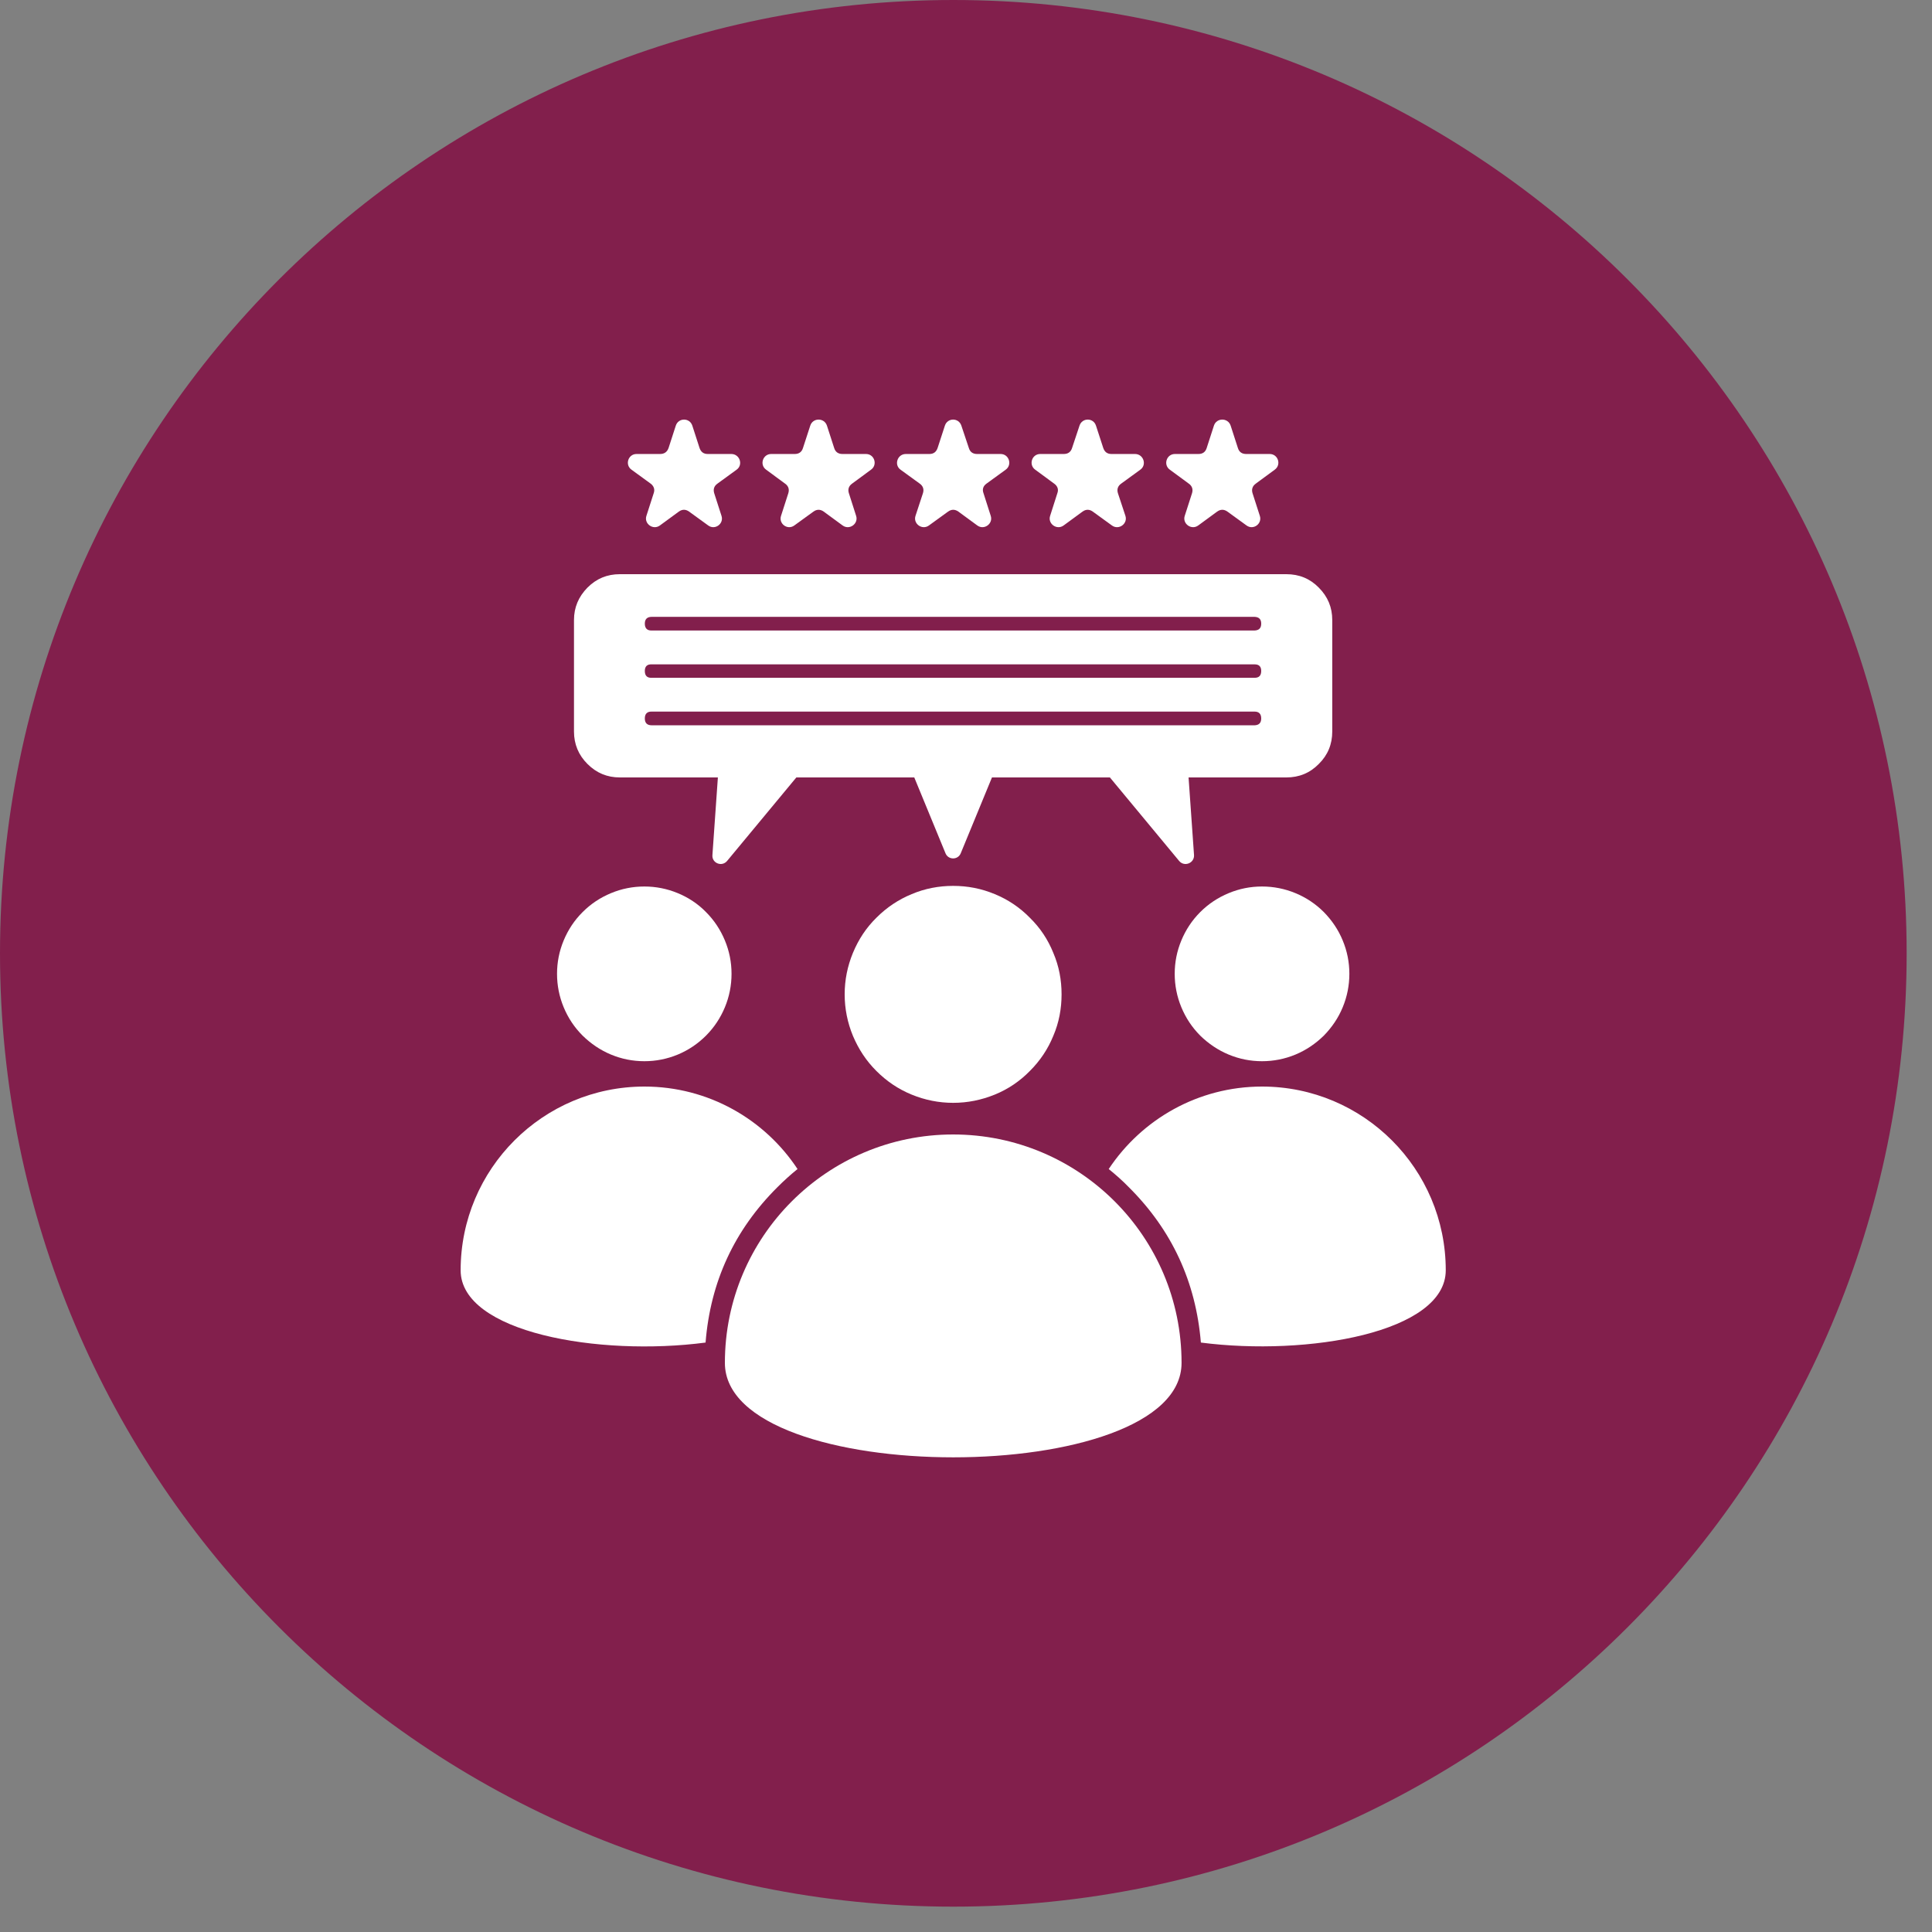
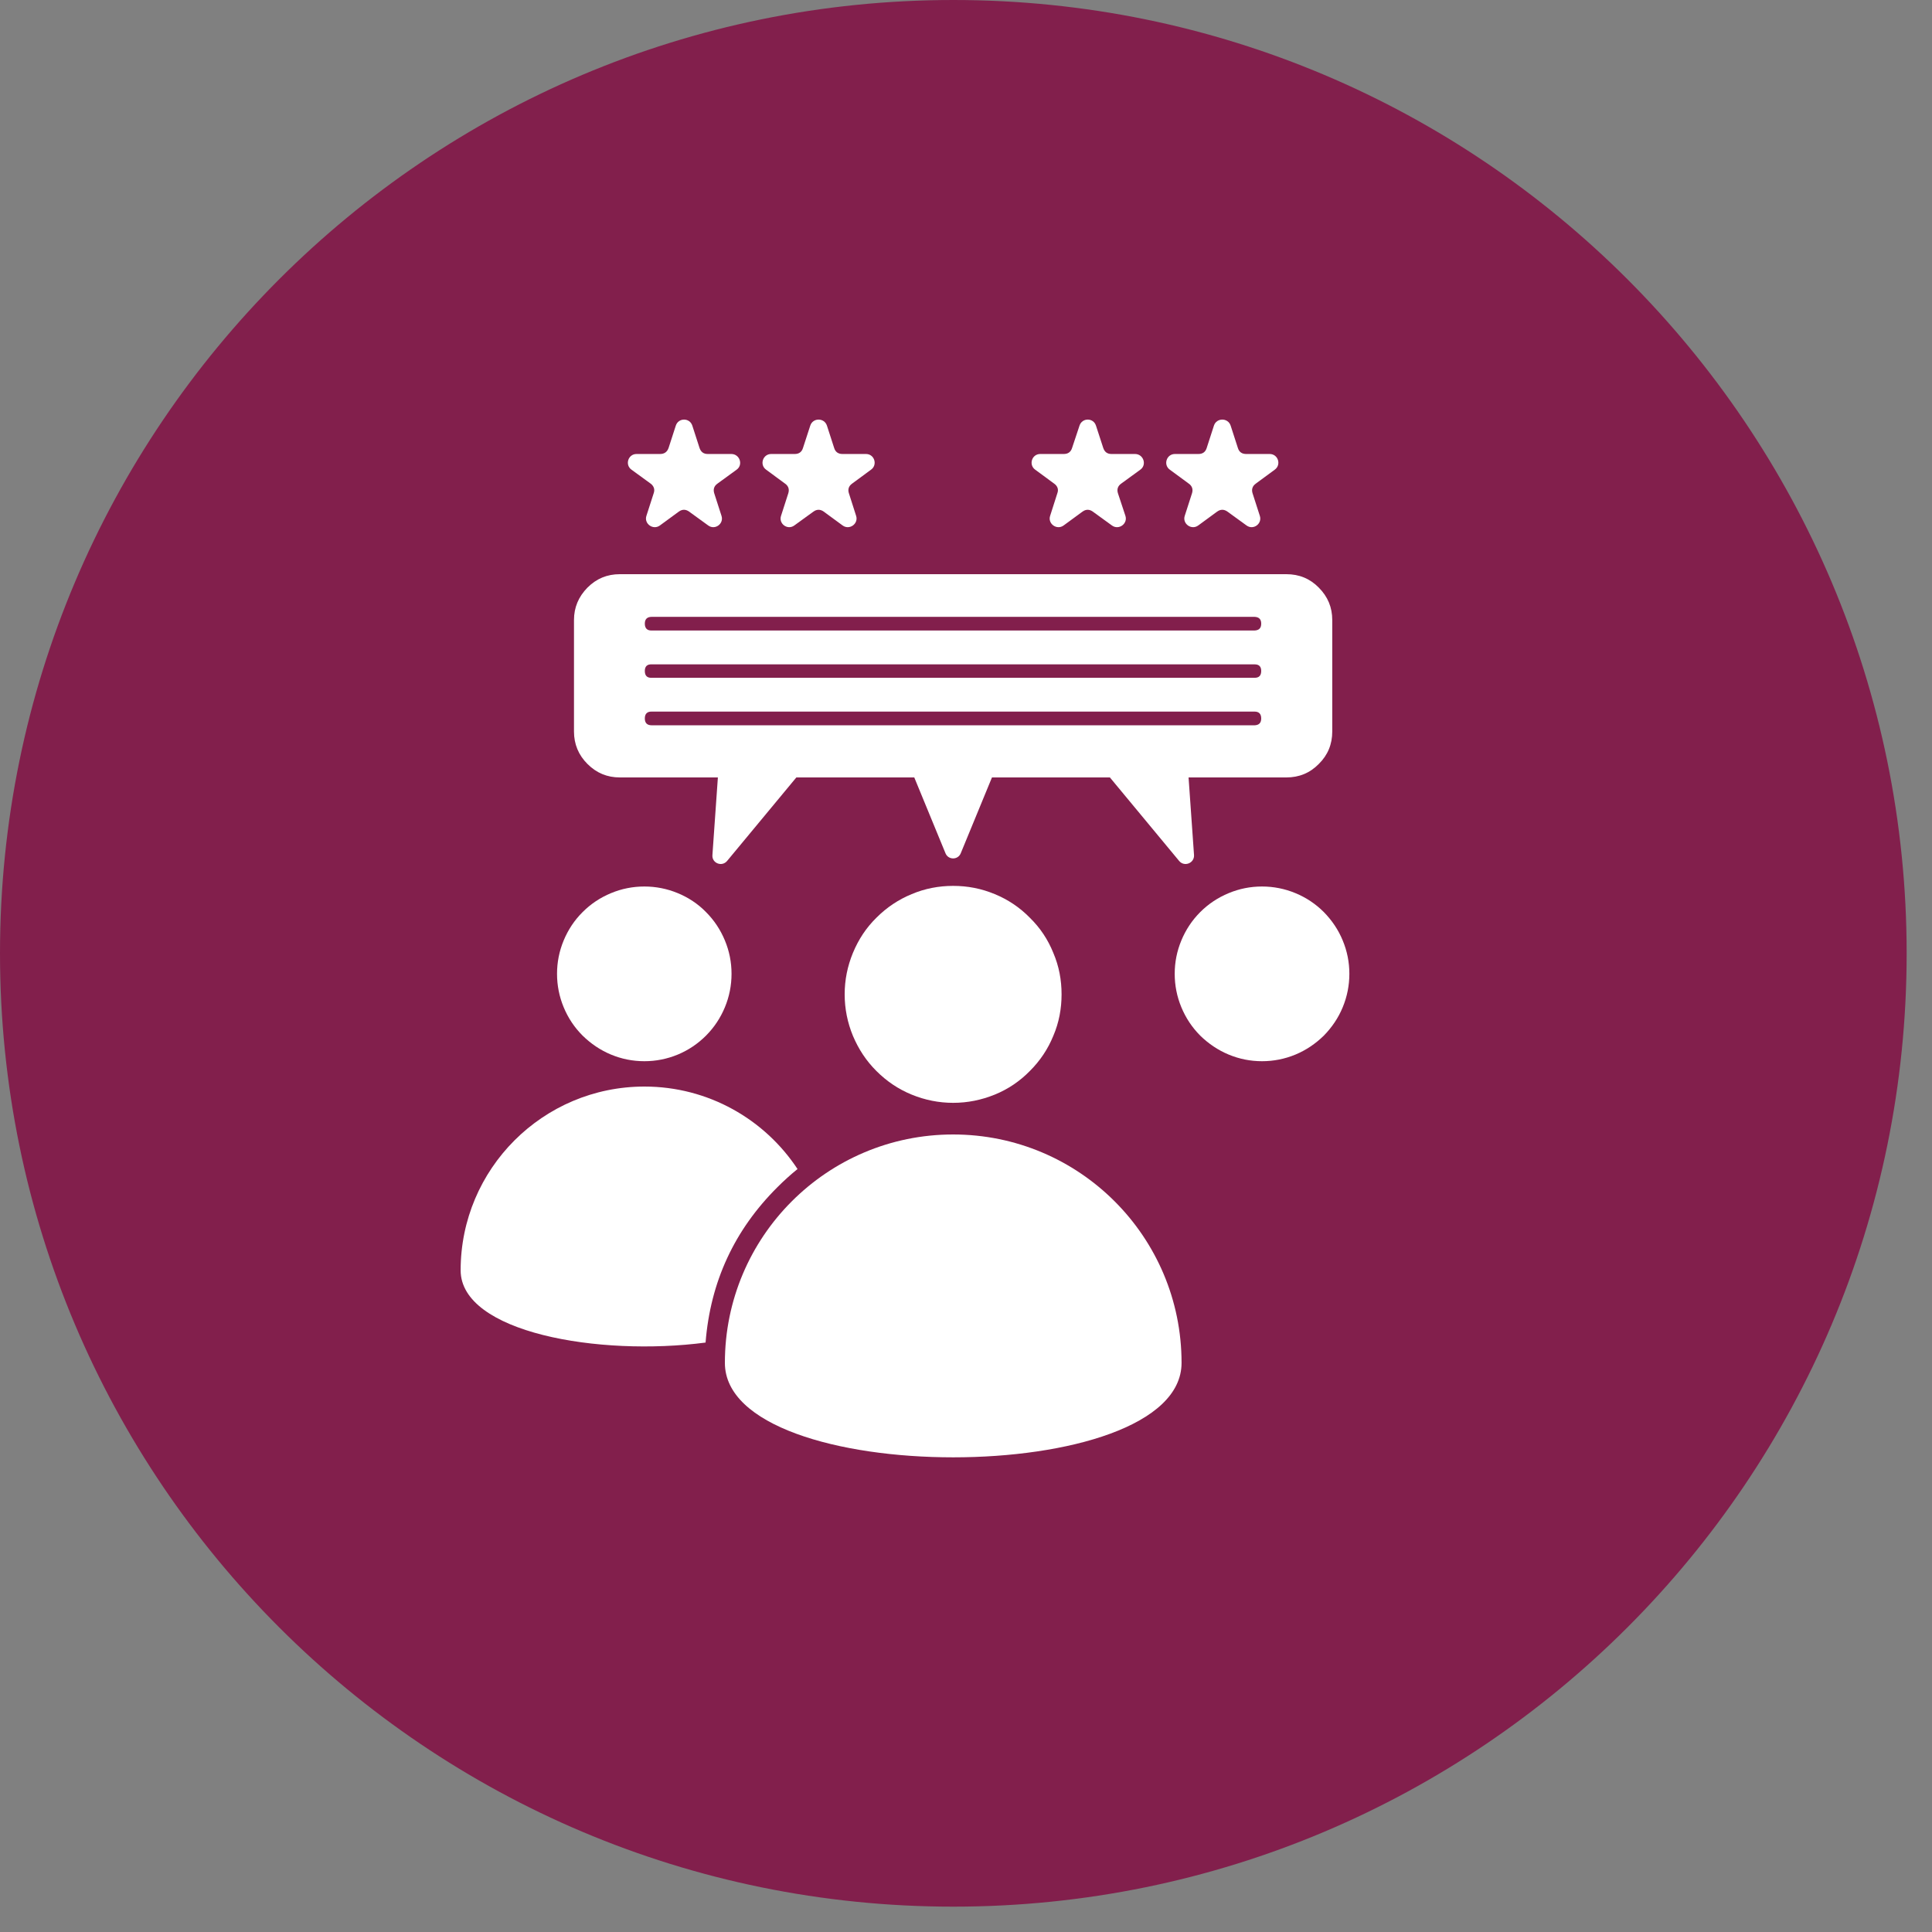
<svg xmlns="http://www.w3.org/2000/svg" width="50" zoomAndPan="magnify" viewBox="0 0 37.5 37.5" height="50" preserveAspectRatio="xMidYMid meet" version="1.0">
  <rect x="0" y="0" width="37.5" height="37.5" fill="#808080" stroke="none" />
  <defs>
    <clipPath id="94d7e6fa25">
      <path d="M 0 0 L 37.008 0 L 37.008 37.008 L 0 37.008 Z M 0 0 " clip-rule="nonzero" />
    </clipPath>
    <clipPath id="96659ae94c">
      <path d="M 18.504 0 C 8.285 0 0 8.285 0 18.504 C 0 28.723 8.285 37.008 18.504 37.008 C 28.723 37.008 37.008 28.723 37.008 18.504 C 37.008 8.285 28.723 0 18.504 0 Z M 18.504 0 " clip-rule="nonzero" />
    </clipPath>
    <clipPath id="9e74fb8b0f">
      <path d="M 14 22 L 23 22 L 23 28.828 L 14 28.828 Z M 14 22 " clip-rule="nonzero" />
    </clipPath>
    <clipPath id="6b476d1007">
-       <path d="M 21 21 L 28.18 21 L 28.18 27 L 21 27 Z M 21 21 " clip-rule="nonzero" />
-     </clipPath>
+       </clipPath>
    <clipPath id="744a412bff">
      <path d="M 8.938 21 L 16 21 L 16 27 L 8.938 27 Z M 8.938 21 " clip-rule="nonzero" />
    </clipPath>
    <clipPath id="f930c6cd3b">
      <path d="M 12 8.105 L 15 8.105 L 15 11 L 12 11 Z M 12 8.105 " clip-rule="nonzero" />
    </clipPath>
    <clipPath id="09d80acd29">
      <path d="M 14 8.105 L 17 8.105 L 17 11 L 14 11 Z M 14 8.105 " clip-rule="nonzero" />
    </clipPath>
    <clipPath id="b3b681d3de">
      <path d="M 17 8.105 L 20 8.105 L 20 11 L 17 11 Z M 17 8.105 " clip-rule="nonzero" />
    </clipPath>
    <clipPath id="4bb0a6a26d">
      <path d="M 20 8.105 L 23 8.105 L 23 11 L 20 11 Z M 20 8.105 " clip-rule="nonzero" />
    </clipPath>
    <clipPath id="599363ada9">
      <path d="M 22 8.105 L 25 8.105 L 25 11 L 22 11 Z M 22 8.105 " clip-rule="nonzero" />
    </clipPath>
  </defs>
  <g clip-path="url(#94d7e6fa25)">
    <g clip-path="url(#96659ae94c)">
      <path fill="#821f4c" d="M 0 0 L 37.008 0 L 37.008 37.008 L 0 37.008 Z M 0 0 " fill-opacity="1" fill-rule="nonzero" />
    </g>
  </g>
  <path fill="#ffffff" d="M 20.605 19.301 C 20.605 19.578 20.555 19.848 20.445 20.105 C 20.34 20.363 20.188 20.59 19.988 20.789 C 19.793 20.988 19.566 21.141 19.309 21.246 C 19.047 21.352 18.781 21.406 18.5 21.406 C 18.223 21.406 17.953 21.352 17.695 21.246 C 17.438 21.141 17.211 20.988 17.012 20.789 C 16.812 20.59 16.664 20.363 16.555 20.105 C 16.449 19.848 16.395 19.578 16.395 19.301 C 16.395 19.02 16.449 18.754 16.555 18.496 C 16.664 18.234 16.812 18.008 17.012 17.812 C 17.211 17.613 17.438 17.461 17.695 17.355 C 17.953 17.246 18.223 17.195 18.5 17.195 C 18.781 17.195 19.047 17.246 19.309 17.355 C 19.566 17.461 19.793 17.613 19.988 17.812 C 20.188 18.008 20.34 18.234 20.445 18.496 C 20.555 18.754 20.605 19.02 20.605 19.301 Z M 20.605 19.301 " fill-opacity="1" fill-rule="nonzero" />
  <g clip-path="url(#9e74fb8b0f)">
    <path fill="#ffffff" d="M 22.934 26.453 C 22.934 24.004 20.949 22.02 18.5 22.02 C 16.055 22.02 14.07 24.004 14.07 26.453 C 14.07 28.898 22.934 28.898 22.934 26.453 Z M 22.934 26.453 " fill-opacity="1" fill-rule="nonzero" />
  </g>
  <path fill="#ffffff" d="M 26.191 18.902 C 26.191 19.125 26.148 19.344 26.062 19.551 C 25.977 19.758 25.852 19.941 25.695 20.102 C 25.535 20.258 25.352 20.383 25.145 20.469 C 24.938 20.555 24.719 20.598 24.496 20.598 C 24.27 20.598 24.055 20.555 23.848 20.469 C 23.641 20.383 23.457 20.258 23.297 20.102 C 23.137 19.941 23.016 19.758 22.93 19.551 C 22.844 19.344 22.801 19.125 22.801 18.902 C 22.801 18.676 22.844 18.461 22.93 18.254 C 23.016 18.047 23.137 17.863 23.297 17.703 C 23.457 17.543 23.641 17.422 23.848 17.336 C 24.055 17.25 24.27 17.207 24.496 17.207 C 24.719 17.207 24.938 17.25 25.145 17.336 C 25.352 17.422 25.535 17.543 25.695 17.703 C 25.852 17.863 25.977 18.047 26.062 18.254 C 26.148 18.461 26.191 18.676 26.191 18.902 Z M 26.191 18.902 " fill-opacity="1" fill-rule="nonzero" />
  <g clip-path="url(#6b476d1007)">
-     <path fill="#ffffff" d="M 28.062 24.656 C 28.062 25.863 25.383 26.328 23.309 26.059 C 23.211 24.879 22.746 23.875 21.91 23.043 C 21.789 22.918 21.656 22.801 21.52 22.691 C 22.16 21.727 23.254 21.09 24.496 21.09 C 26.465 21.09 28.062 22.688 28.062 24.656 Z M 28.062 24.656 " fill-opacity="1" fill-rule="nonzero" />
-   </g>
+     </g>
  <path fill="#ffffff" d="M 14.199 18.902 C 14.199 19.125 14.156 19.344 14.07 19.551 C 13.984 19.758 13.863 19.941 13.703 20.102 C 13.547 20.258 13.363 20.383 13.156 20.469 C 12.949 20.555 12.73 20.598 12.508 20.598 C 12.281 20.598 12.066 20.555 11.859 20.469 C 11.652 20.383 11.469 20.258 11.309 20.102 C 11.148 19.941 11.027 19.758 10.941 19.551 C 10.855 19.344 10.812 19.125 10.812 18.902 C 10.812 18.676 10.855 18.461 10.941 18.254 C 11.027 18.047 11.148 17.863 11.309 17.703 C 11.469 17.543 11.652 17.422 11.859 17.336 C 12.066 17.25 12.281 17.207 12.508 17.207 C 12.73 17.207 12.949 17.25 13.156 17.336 C 13.363 17.422 13.547 17.543 13.703 17.703 C 13.863 17.863 13.984 18.047 14.07 18.254 C 14.156 18.461 14.199 18.676 14.199 18.902 Z M 14.199 18.902 " fill-opacity="1" fill-rule="nonzero" />
  <g clip-path="url(#744a412bff)">
    <path fill="#ffffff" d="M 15.48 22.691 C 15.344 22.801 15.215 22.918 15.09 23.043 C 14.254 23.875 13.789 24.879 13.695 26.059 C 11.621 26.332 8.941 25.863 8.941 24.656 C 8.941 22.688 10.539 21.09 12.508 21.09 C 13.75 21.09 14.844 21.727 15.48 22.691 Z M 15.48 22.691 " fill-opacity="1" fill-rule="nonzero" />
  </g>
  <g clip-path="url(#f930c6cd3b)">
    <path fill="#ffffff" d="M 14.297 9.117 L 13.926 9.387 C 13.859 9.434 13.84 9.5 13.863 9.574 L 14.004 10.012 C 14.055 10.164 13.879 10.297 13.746 10.199 L 13.375 9.93 C 13.309 9.883 13.242 9.883 13.176 9.93 L 12.809 10.199 C 12.676 10.297 12.496 10.164 12.547 10.012 L 12.688 9.574 C 12.715 9.5 12.691 9.434 12.629 9.387 L 12.258 9.117 C 12.125 9.023 12.191 8.812 12.355 8.812 L 12.812 8.812 C 12.895 8.812 12.949 8.773 12.977 8.695 L 13.117 8.262 C 13.168 8.105 13.387 8.105 13.438 8.262 L 13.578 8.695 C 13.605 8.773 13.656 8.812 13.738 8.812 L 14.195 8.812 C 14.359 8.812 14.43 9.023 14.297 9.117 Z M 14.297 9.117 " fill-opacity="1" fill-rule="nonzero" />
  </g>
  <g clip-path="url(#09d80acd29)">
    <path fill="#ffffff" d="M 16.906 9.117 L 16.539 9.387 C 16.473 9.434 16.453 9.5 16.477 9.574 L 16.617 10.012 C 16.668 10.164 16.488 10.297 16.355 10.199 L 15.988 9.93 C 15.922 9.883 15.855 9.883 15.789 9.93 L 15.418 10.199 C 15.285 10.297 15.109 10.164 15.16 10.012 L 15.301 9.574 C 15.324 9.5 15.305 9.434 15.238 9.387 L 14.871 9.117 C 14.738 9.023 14.805 8.812 14.969 8.812 L 15.426 8.812 C 15.508 8.812 15.562 8.773 15.586 8.695 L 15.727 8.262 C 15.777 8.105 16 8.105 16.051 8.262 L 16.191 8.695 C 16.215 8.773 16.27 8.812 16.352 8.812 L 16.809 8.812 C 16.973 8.812 17.039 9.023 16.906 9.117 Z M 16.906 9.117 " fill-opacity="1" fill-rule="nonzero" />
  </g>
  <g clip-path="url(#b3b681d3de)">
-     <path fill="#ffffff" d="M 19.52 9.117 L 19.148 9.387 C 19.082 9.434 19.062 9.5 19.09 9.574 L 19.23 10.012 C 19.281 10.164 19.102 10.297 18.969 10.199 L 18.602 9.93 C 18.535 9.883 18.469 9.883 18.402 9.93 L 18.031 10.199 C 17.898 10.297 17.719 10.164 17.77 10.012 L 17.914 9.574 C 17.938 9.5 17.918 9.434 17.852 9.387 L 17.48 9.117 C 17.348 9.023 17.418 8.812 17.582 8.812 L 18.039 8.812 C 18.121 8.812 18.172 8.773 18.199 8.695 L 18.34 8.262 C 18.391 8.105 18.609 8.105 18.66 8.262 L 18.805 8.695 C 18.828 8.773 18.883 8.812 18.965 8.812 L 19.422 8.812 C 19.586 8.812 19.652 9.023 19.52 9.117 Z M 19.52 9.117 " fill-opacity="1" fill-rule="nonzero" />
-   </g>
+     </g>
  <g clip-path="url(#4bb0a6a26d)">
    <path fill="#ffffff" d="M 22.133 9.117 L 21.762 9.387 C 21.695 9.434 21.676 9.5 21.699 9.574 L 21.844 10.012 C 21.895 10.164 21.715 10.297 21.582 10.199 L 21.211 9.93 C 21.145 9.883 21.078 9.883 21.012 9.93 L 20.645 10.199 C 20.512 10.297 20.332 10.164 20.383 10.012 L 20.523 9.574 C 20.551 9.5 20.527 9.434 20.461 9.387 L 20.094 9.117 C 19.961 9.023 20.027 8.812 20.191 8.812 L 20.648 8.812 C 20.73 8.812 20.785 8.773 20.809 8.695 L 20.953 8.262 C 21.004 8.105 21.223 8.105 21.273 8.262 L 21.414 8.695 C 21.441 8.773 21.492 8.812 21.574 8.812 L 22.031 8.812 C 22.195 8.812 22.266 9.023 22.133 9.117 Z M 22.133 9.117 " fill-opacity="1" fill-rule="nonzero" />
  </g>
  <g clip-path="url(#599363ada9)">
    <path fill="#ffffff" d="M 24.742 9.117 L 24.375 9.387 C 24.309 9.434 24.289 9.5 24.312 9.574 L 24.453 10.012 C 24.504 10.164 24.328 10.297 24.195 10.199 L 23.824 9.93 C 23.758 9.883 23.691 9.883 23.625 9.93 L 23.258 10.199 C 23.125 10.297 22.945 10.164 22.996 10.012 L 23.137 9.574 C 23.16 9.5 23.141 9.434 23.074 9.387 L 22.707 9.117 C 22.574 9.023 22.641 8.812 22.805 8.812 L 23.262 8.812 C 23.344 8.812 23.398 8.773 23.422 8.695 L 23.562 8.262 C 23.613 8.105 23.836 8.105 23.887 8.262 L 24.027 8.695 C 24.051 8.773 24.105 8.812 24.188 8.812 L 24.645 8.812 C 24.809 8.812 24.875 9.023 24.742 9.117 Z M 24.742 9.117 " fill-opacity="1" fill-rule="nonzero" />
  </g>
  <path fill="#ffffff" d="M 24.969 11.145 L 12.031 11.145 C 11.785 11.145 11.578 11.23 11.402 11.406 C 11.23 11.582 11.141 11.789 11.141 12.035 L 11.141 14.199 C 11.141 14.445 11.23 14.656 11.402 14.828 C 11.578 15.004 11.785 15.09 12.031 15.09 L 13.934 15.09 L 13.828 16.598 C 13.816 16.754 14.012 16.832 14.113 16.711 L 15.457 15.09 L 17.746 15.09 L 18.352 16.562 C 18.406 16.695 18.594 16.695 18.648 16.562 L 19.254 15.09 L 21.543 15.09 L 22.887 16.711 C 22.988 16.832 23.184 16.754 23.176 16.598 L 23.07 15.09 L 24.969 15.09 C 25.215 15.09 25.426 15.004 25.598 14.828 C 25.773 14.656 25.859 14.445 25.859 14.199 L 25.859 12.035 C 25.859 11.789 25.773 11.582 25.598 11.406 C 25.426 11.23 25.215 11.145 24.969 11.145 Z M 24.352 14.078 L 12.652 14.078 C 12.562 14.078 12.516 14.035 12.516 13.945 C 12.516 13.855 12.562 13.809 12.652 13.812 L 24.352 13.812 C 24.438 13.812 24.48 13.859 24.48 13.945 C 24.48 14.031 24.438 14.074 24.352 14.078 Z M 24.352 13.156 L 12.652 13.156 C 12.562 13.16 12.516 13.117 12.516 13.023 C 12.516 12.934 12.562 12.891 12.652 12.895 L 24.352 12.895 C 24.438 12.895 24.48 12.938 24.48 13.023 C 24.48 13.113 24.438 13.156 24.352 13.156 Z M 24.352 12.238 L 12.652 12.238 C 12.562 12.242 12.516 12.195 12.516 12.105 C 12.516 12.016 12.562 11.973 12.652 11.973 L 24.352 11.973 C 24.438 11.977 24.48 12.02 24.48 12.105 C 24.48 12.191 24.438 12.234 24.352 12.238 Z M 24.352 12.238 " fill-opacity="1" fill-rule="nonzero" />
</svg>